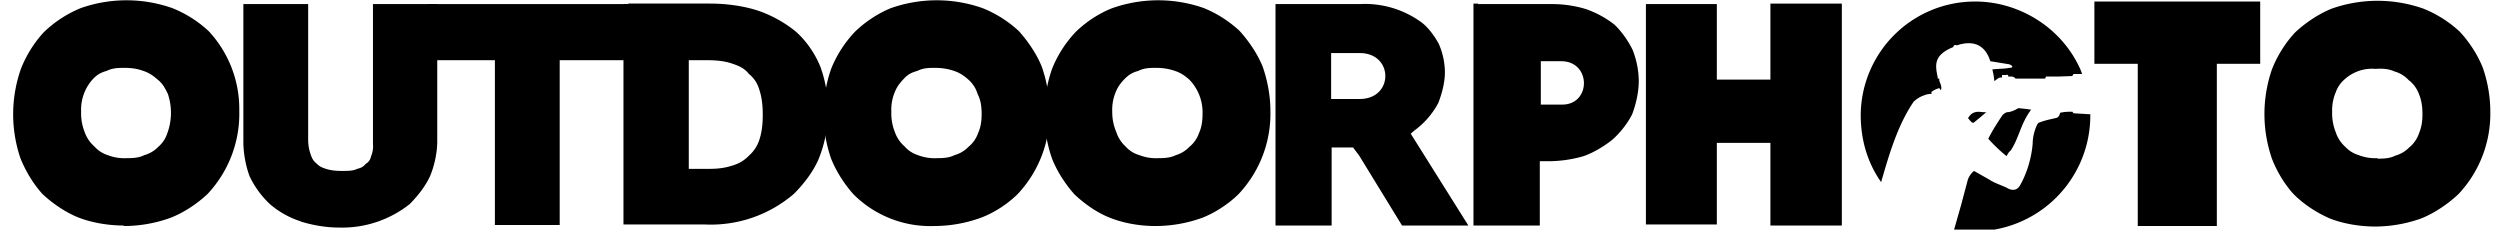
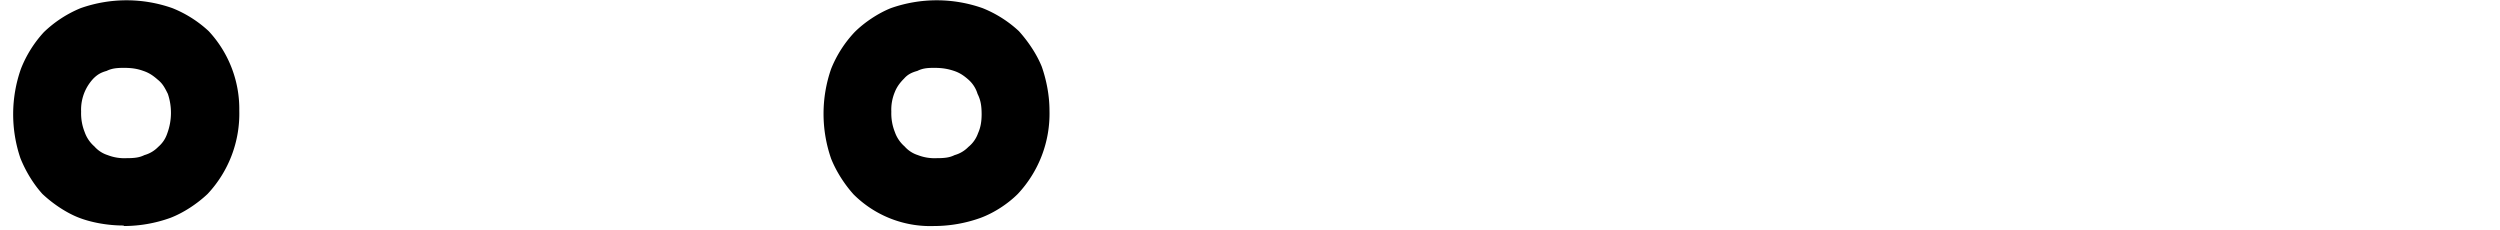
<svg xmlns="http://www.w3.org/2000/svg" fill="currentColor" viewBox="2 0 490 45">
-   <path d="M468 31a9 9 0 0 1-3.7-.6 5.8 5.8 0 0 1-2.6-1.6 6.6 6.6 0 0 1-1.9-2.9 9.9 9.9 0 0 1-.7-4 9 9 0 0 1 .7-3.8 6 6 0 0 1 1.8-2.6 8 8 0 0 1 6-2c1.5-.1 2.6 0 3.7.5a6 6 0 0 1 2.8 1.7 6 6 0 0 1 2 2.7c.5 1.2.7 2.4.7 4 0 1.5-.2 2.6-.7 3.8a6 6 0 0 1-1.9 2.7 6 6 0 0 1-2.7 1.6c-1 .5-2 .6-3.5.6Zm-.5 13.4a27 27 0 0 0 9.1-1.6c2.7-1.1 5.3-2.9 7.3-4.8a23 23 0 0 0 6.2-16.2c0-3-.6-6.1-1.5-8.6-1-2.5-2.7-5.1-4.5-7a23 23 0 0 0-7.1-4.5 27 27 0 0 0-18 0c-2.5 1-5.2 2.8-7.2 4.7a23 23 0 0 0-4.5 7.2 26.8 26.8 0 0 0 0 17.5c1 2.6 2.6 5.2 4.3 7 2 2 4.5 3.6 7 4.7 2.5 1 5.8 1.6 8.9 1.6Zm-31-31.9v31.8H421V12.5h-8.5V.3H445v12.2h-8.5Zm-98 3.1H349V.7h14v43.5h-14V28h-10.5v16h-13.9V.8h13.9v15ZM291.7.7h-.9v43.5h13V31.6h1.6a25 25 0 0 0 7-1c2-.7 4.1-2 5.6-3.2 1.5-1.3 3-3.2 3.9-5 .7-1.8 1.3-4.3 1.3-6.5a17 17 0 0 0-1.2-6.1c-.8-1.7-2.2-3.7-3.6-5a19.4 19.4 0 0 0-5.5-3c-1.9-.6-4.3-1-6.6-1h-14.6ZM308 12c5.9 0 5.9 8.5.2 8.5H304V12h4ZM251.9.8h16.6a18.8 18.8 0 0 1 12 3.5c1.4 1 2.7 2.8 3.5 4.3a14 14 0 0 1 1.2 5.6c0 2-.6 4.2-1.3 6a16.1 16.1 0 0 1-4.7 5.4l-.7.6 11.3 18h-13l-8.4-13.7-1.2-1.6H263v15.3h-11V.8Zm11 9.6v9h5.6c6.7 0 6.7-9 0-9H263Zm-126 1.4h3.7c2 0 3.6.2 5 .7 1.5.5 2.4 1 3.2 2a6 6 0 0 1 2 3c.5 1.5.7 3 .7 5s-.2 3.5-.7 5a7 7 0 0 1-2 3 7 7 0 0 1-3.1 1.9c-1.5.5-2.8.7-4.9.7H137V11.8ZM125.2.8h-1V44h16a25 25 0 0 0 17.4-6c2-2 4-4.6 5-7.2a25.3 25.3 0 0 0 .2-17.7c-1-2.5-2.7-5-4.7-6.8-2-1.7-4.8-3.3-7.5-4.2-2.7-.9-6.1-1.4-9.5-1.4h-16Z" style="paint-order:stroke;white-space:pre" />
-   <path d="M99 11.8H85.8V.8H125v11h-13.3v32.3H99V11.8Z" style="paint-order:stroke;white-space:pre" />
-   <path d="M61 43.4c-2.3-.7-4.5-2-6.1-3.4a18 18 0 0 1-4-5.5c-.7-1.9-1.2-4.4-1.2-6.7V.8h12.7v26.5c0 1.3.2 2.1.5 3 .3.9.6 1.3 1.2 1.8.5.5.9.7 1.8 1 1 .3 1.8.4 3.1.4s2.2 0 3-.4c.8-.2 1.2-.4 1.7-1a2 2 0 0 0 1-1.4 5 5 0 0 0 .4-2.5V.8h12.6v26.9c0 2.3-.6 4.9-1.4 6.8-.9 2-2.5 4-4 5.5a21.3 21.3 0 0 1-13.9 4.6c-2.6 0-5.3-.5-7.5-1.2Z" style="paint-order:stroke;white-space:pre" />
-   <path d="m385 45 1.4-4.9 1.3-4.9a4 4 0 0 1 1.2-1.7l3 1.7c1 .7 2.7 1.2 3.6 1.7 1.1.6 2 .3 2.5-.7 1.4-2.5 2.2-5.5 2.4-8a9 9 0 0 1 .9-3.8l.2-.3c1.2-.5 2.3-.7 3.6-1 .5-.2.6-.7.7-1 1-.2 1.4-.2 2.4-.2l.2.3 3.3.2A22.7 22.7 0 0 1 385.1 45Zm-18.3-22.5A22.4 22.4 0 0 1 389.2.3c8.2 0 16.8 4.8 20.6 13.4l.3.8h-1.7l-.1.2-.1.1v.1l-2.7.1H403l-.1.3-.1.1H397s0-.2-.2-.2c-.2-.2-.5-.2-.8-.2h-.4v-.3c-.1 0-.2-.1-.4 0h-.8v.5h-.4c-.4.1-.8.5-1.1.7a16.2 16.2 0 0 0-.4-2.3c2.3-.2 2.3-.1 3.3-.3 1 0 .6-.5 0-.7l-3.7-.6c-1-3.2-3.3-4.2-6.6-3.1-.1-.2-.8 0-.6.3-4 1.6-3.6 3.6-3.1 6v.2h.3v.4l.1.3.2.5.1.5v.3l-.1.3c-.2-.3-.2-.4-.4-.4a4 4 0 0 0-1.4.7c-.1.1 0 .3 0 .4-.5 0-1.1.1-1.5.3-.9.3-1.4.7-2 1.2-3.3 4.8-5 11-6.4 15.8-2.8-4-4-8.5-4-13.2Zm25 4.7c.8-1.6 1.7-3 2.7-4.5.2-.3.5-.5.9-.7.8 0 1.6-.4 2.3-.8a33 33 0 0 1 2.5.3c-2.1 2.8-2.3 5.4-4 8-.4.3-.6.7-.8 1.1-1.3-1-2.6-2.3-3.6-3.4Zm-4-4c.4-.6.7-1 1.4-1.2.8-.2 1 0 2.2 0a93 93 0 0 1-2.4 2c-.3.3-.9-.5-1.1-.8Z" />
-   <path d="M229 31a9 9 0 0 1-3.7-.6 5.8 5.8 0 0 1-2.7-1.7 6.6 6.6 0 0 1-1.8-2.8 9.9 9.9 0 0 1-.8-4 9 9 0 0 1 .7-3.9c.4-1 1-1.8 1.8-2.6s1.5-1.2 2.6-1.5c1-.5 1.9-.6 3.4-.6s2.6.2 3.8.6c1.2.4 2 1 2.8 1.7a9.2 9.2 0 0 1 2.6 6.7c0 1.5-.2 2.7-.7 3.8a6 6 0 0 1-1.9 2.7 6 6 0 0 1-2.6 1.6c-1.1.5-2 .6-3.5.6Zm-.6 13.3a27 27 0 0 0 9.2-1.6c2.6-1 5.3-2.8 7.2-4.7a23 23 0 0 0 6.2-16.3c0-3-.6-6-1.5-8.6-1-2.5-2.7-5-4.5-7a23 23 0 0 0-7-4.5 27 27 0 0 0-18 0c-2.6 1-5.3 2.8-7.2 4.7a23 23 0 0 0-4.6 7.2 26.8 26.8 0 0 0 0 17.6c1 2.5 2.6 5 4.4 7 1.9 1.8 4.4 3.6 7 4.6 2.5 1 5.7 1.6 8.8 1.6Z" style="paint-order:stroke;white-space:pre" />
  <path d="M185.6 31a9 9 0 0 1-3.7-.6 5.8 5.8 0 0 1-2.6-1.7 6.6 6.6 0 0 1-1.9-2.8 9.9 9.9 0 0 1-.7-4 9 9 0 0 1 .7-3.9c.4-1 1-1.8 1.8-2.6.7-.8 1.5-1.2 2.6-1.5 1-.5 1.9-.6 3.3-.6 1.6 0 2.7.2 3.9.6 1.2.4 2 1 2.8 1.7a6 6 0 0 1 1.8 2.8c.6 1.2.8 2.3.8 4 0 1.4-.2 2.6-.7 3.7a6 6 0 0 1-1.9 2.7 6 6 0 0 1-2.7 1.6c-1 .5-2 .6-3.5.6Zm-.5 13.3a27 27 0 0 0 9.1-1.6c2.7-1 5.4-2.8 7.3-4.7a23 23 0 0 0 6.2-16.3c0-3-.6-6-1.5-8.6-1-2.5-2.7-5-4.5-7a23 23 0 0 0-7.1-4.5 27 27 0 0 0-18 0c-2.5 1-5.2 2.8-7.1 4.7a23 23 0 0 0-4.6 7.2 26.8 26.8 0 0 0 0 17.6c1 2.5 2.6 5 4.4 7a21.3 21.3 0 0 0 15.8 6.2ZM26.8 31a9 9 0 0 1-3.7-.6 5.8 5.8 0 0 1-2.6-1.7 6.6 6.6 0 0 1-1.9-2.8 9.9 9.9 0 0 1-.7-4 9 9 0 0 1 .7-3.9 9 9 0 0 1 1.7-2.6c.8-.8 1.5-1.2 2.6-1.5 1-.5 2-.6 3.4-.6 1.6 0 2.7.2 3.8.6 1.2.4 2 1 2.8 1.7 1 .8 1.4 1.6 2 2.8a11.6 11.6 0 0 1-.1 7.7c-.4 1.2-1 2-1.8 2.7a6 6 0 0 1-2.7 1.6c-1 .5-2 .6-3.5.6Zm-.5 13.3a27 27 0 0 0 9.1-1.6c2.6-1 5.3-2.8 7.3-4.7a23 23 0 0 0 6.2-16.3 22.4 22.4 0 0 0-6-15.6 23 23 0 0 0-7.1-4.5 27 27 0 0 0-18 0 23 23 0 0 0-7.2 4.7 23 23 0 0 0-4.5 7.2A26.8 26.8 0 0 0 6 31c1 2.5 2.5 5 4.3 7 1.9 1.8 4.5 3.6 7 4.6 2.5 1 5.8 1.6 8.9 1.6Z" style="paint-order:stroke;white-space:pre" />
</svg>